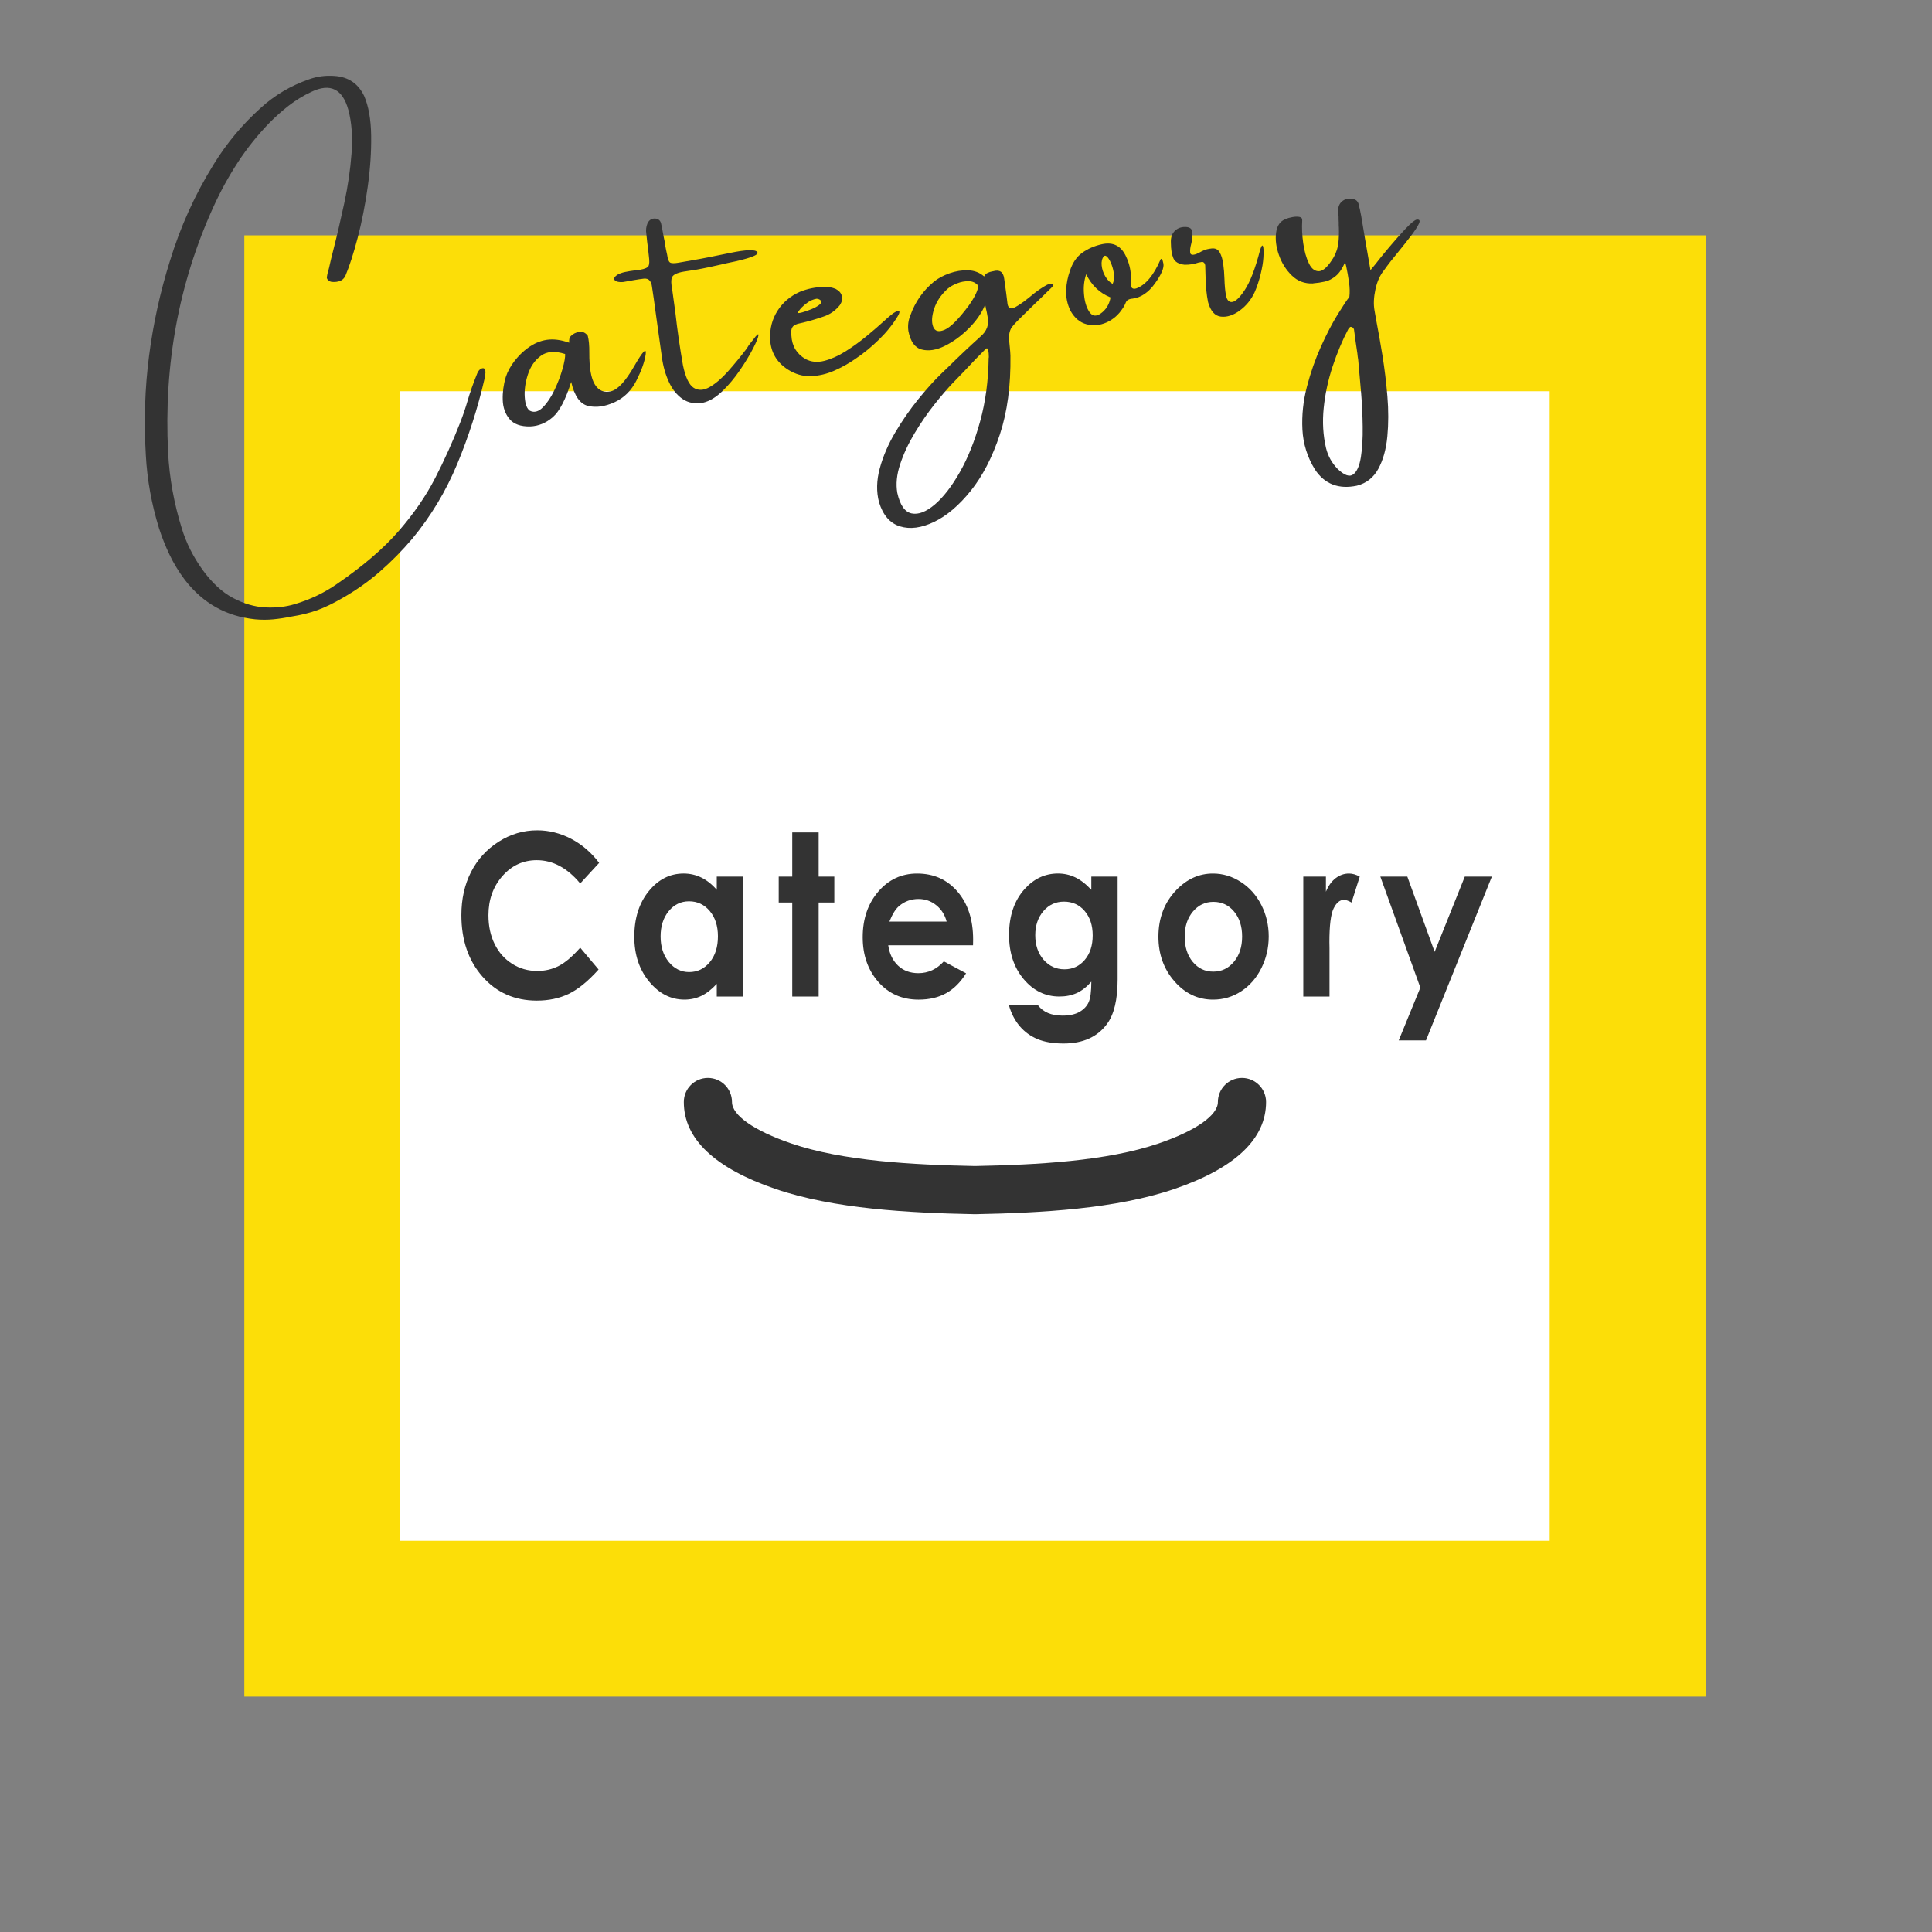
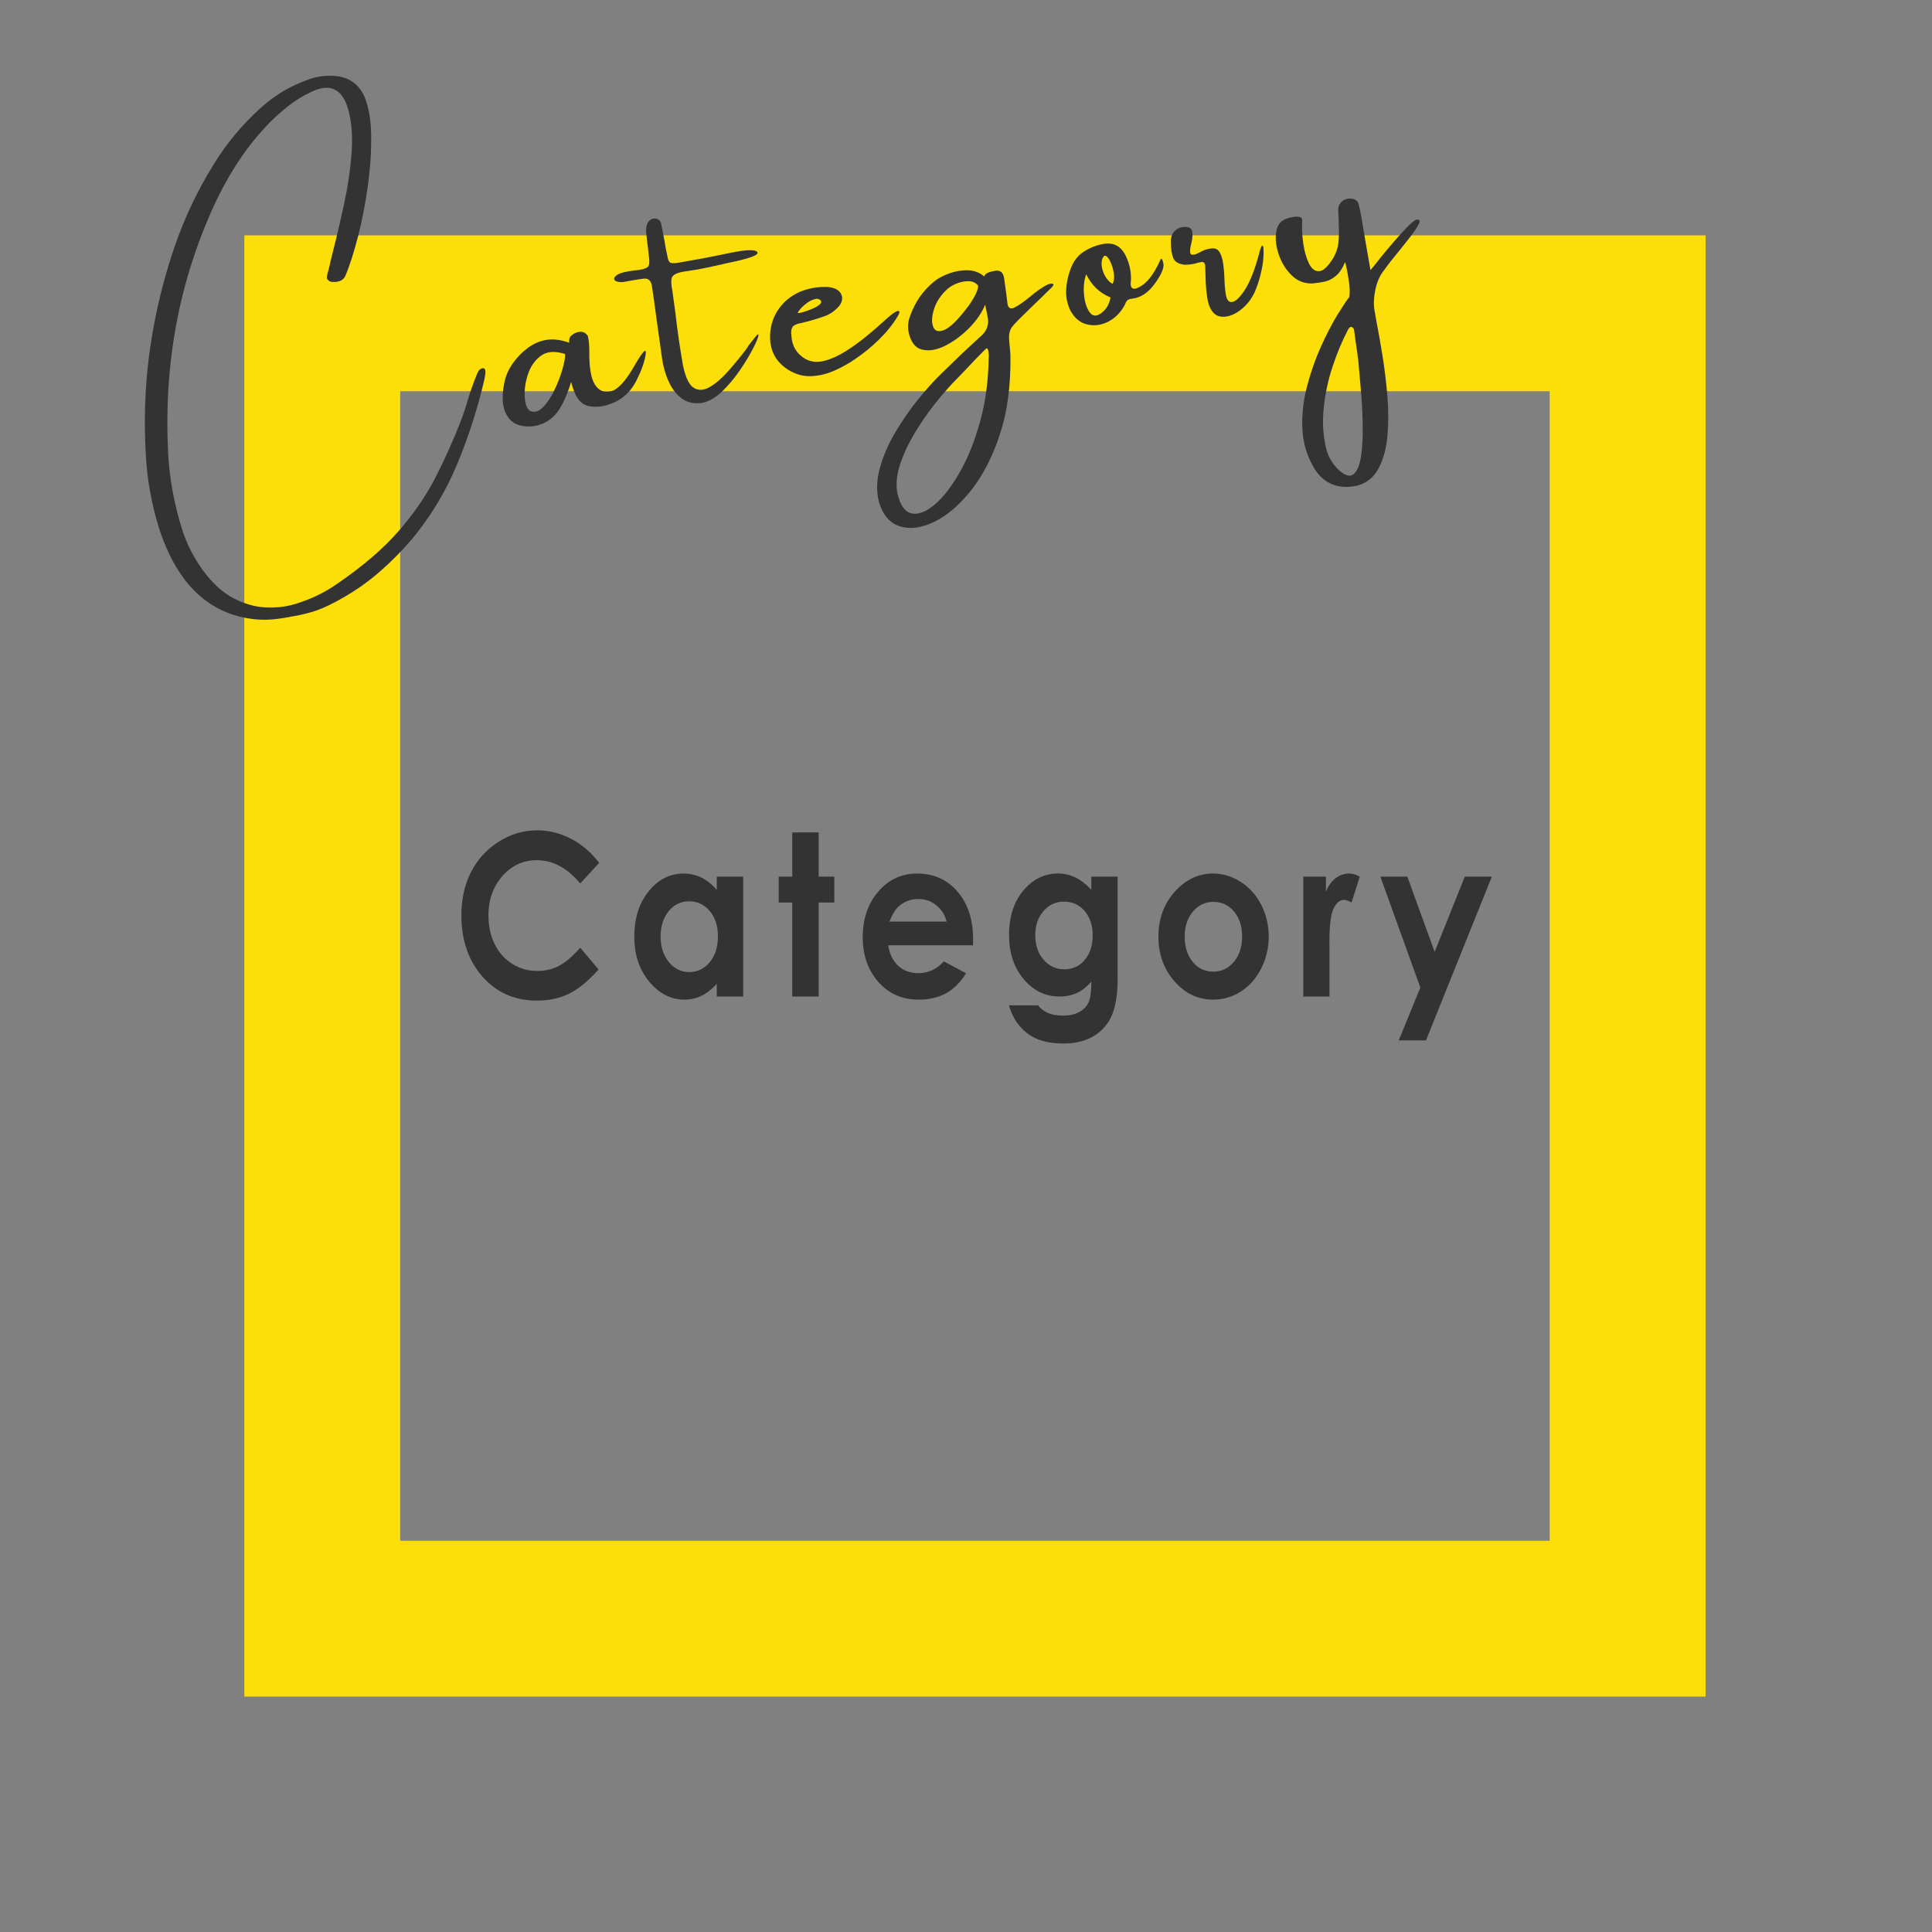
<svg xmlns="http://www.w3.org/2000/svg" version="1.1" id="レイヤー_1" x="0px" y="0px" width="300px" height="300px" viewBox="0 0 300 300" enable-background="new 0 0 300 300" xml:space="preserve">
  <rect x="0" y="0" width="300" height="300" fill="#808080" stroke="none" />
  <g>
    <rect y="0" fill="none" width="300" height="300" />
    <g>
-       <rect x="50.042" y="48.651" fill="#FFFFFF" width="202.697" height="202.697" />
      <path fill="#FCDE08" d="M240.636,60.754v178.492H62.144V60.754H240.636 M264.842,36.548H37.938v226.903h226.903L264.842,36.548    L264.842,36.548z" />
    </g>
    <g>
      <g>
        <g enable-background="new    ">
          <path fill="#333333" d="M93.035,133.99l-2.94,3.195c-2-2.41-4.25-3.615-6.75-3.615c-2.11,0-3.887,0.822-5.333,2.467      c-1.445,1.645-2.167,3.672-2.167,6.082c0,1.679,0.32,3.169,0.96,4.472c0.64,1.302,1.545,2.324,2.715,3.066      c1.17,0.743,2.47,1.114,3.9,1.114c1.22,0,2.335-0.26,3.345-0.78c1.01-0.52,2.12-1.464,3.331-2.835l2.85,3.39      c-1.631,1.815-3.173,3.073-4.624,3.775s-3.108,1.053-4.969,1.053c-3.433,0-6.243-1.24-8.43-3.723      c-2.187-2.481-3.28-5.662-3.28-9.541c0-2.51,0.498-4.741,1.494-6.692c0.996-1.951,2.422-3.52,4.279-4.707      c1.856-1.187,3.856-1.78,5.998-1.78c1.821,0,3.575,0.438,5.262,1.315C90.36,131.126,91.814,132.373,93.035,133.99z" />
          <path fill="#333333" d="M111.301,136.121h4.099v18.621h-4.099v-1.969c-0.8,0.867-1.602,1.492-2.407,1.874      c-0.805,0.383-1.677,0.573-2.617,0.573c-2.109,0-3.934-0.933-5.474-2.798s-2.309-4.185-2.309-6.957      c0-2.875,0.745-5.231,2.234-7.068c1.49-1.837,3.299-2.756,5.428-2.756c0.98,0,1.899,0.211,2.759,0.633      c0.859,0.422,1.654,1.056,2.384,1.9V136.121z M106.992,139.955c-1.267,0-2.319,0.511-3.157,1.532      c-0.838,1.021-1.257,2.331-1.257,3.928c0,1.609,0.426,2.933,1.279,3.971s1.902,1.557,3.149,1.557      c1.287,0,2.354-0.51,3.202-1.532c0.848-1.021,1.272-2.359,1.272-4.013c0-1.62-0.424-2.933-1.272-3.937      S108.289,139.955,106.992,139.955z" />
          <path fill="#333333" d="M123.021,129.258h4.099v6.863h2.432v4.022h-2.432v14.599h-4.099v-14.599h-2.102v-4.022h2.102V129.258z" />
          <path fill="#333333" d="M151.092,146.784h-13.167c0.19,1.324,0.698,2.376,1.524,3.158s1.879,1.172,3.16,1.172      c1.532,0,2.848-0.61,3.949-1.831l3.453,1.849c-0.861,1.392-1.892,2.422-3.093,3.089c-1.201,0.668-2.627,1.001-4.279,1.001      c-2.563,0-4.649-0.921-6.261-2.764s-2.417-4.15-2.417-6.923c0-2.841,0.803-5.2,2.41-7.077c1.606-1.876,3.621-2.815,6.043-2.815      c2.572,0,4.664,0.939,6.275,2.815c1.611,1.877,2.417,4.356,2.417,7.437L151.092,146.784z M146.993,143.104      c-0.271-1.038-0.805-1.883-1.602-2.533c-0.797-0.65-1.722-0.976-2.774-0.976c-1.143,0-2.146,0.365-3.008,1.095      c-0.542,0.457-1.042,1.261-1.504,2.414H146.993z" />
          <path fill="#333333" d="M169.462,136.121h4.083v15.951c0,3.148-0.555,5.465-1.666,6.948c-1.491,2.009-3.738,3.013-6.74,3.013      c-1.602,0-2.948-0.229-4.039-0.685c-1.092-0.457-2.012-1.127-2.763-2.012c-0.751-0.884-1.306-1.959-1.667-3.226h4.52      c0.4,0.524,0.916,0.921,1.547,1.189c0.63,0.268,1.375,0.402,2.236,0.402c1.102,0,1.986-0.194,2.658-0.582      c0.67-0.388,1.143-0.89,1.418-1.506s0.413-1.678,0.413-3.184c-0.721,0.821-1.477,1.412-2.267,1.771      c-0.791,0.359-1.688,0.539-2.688,0.539c-2.192,0-4.044-0.901-5.555-2.704c-1.512-1.803-2.268-4.085-2.268-6.846      c0-2.955,0.801-5.329,2.402-7.12c1.451-1.62,3.183-2.431,5.194-2.431c0.94,0,1.829,0.197,2.665,0.59      c0.836,0.394,1.674,1.042,2.515,1.943V136.121z M165.213,140.006c-1.291,0-2.357,0.494-3.197,1.48      c-0.842,0.987-1.262,2.228-1.262,3.723c0,1.552,0.431,2.824,1.291,3.817c0.861,0.993,1.941,1.489,3.243,1.489      c1.271,0,2.319-0.485,3.146-1.455s1.238-2.242,1.238-3.817c0-1.551-0.416-2.813-1.246-3.782S166.524,140.006,165.213,140.006z" />
          <path fill="#333333" d="M188.344,135.642c1.541,0,2.99,0.439,4.346,1.318c1.357,0.879,2.415,2.071,3.176,3.577      s1.141,3.132,1.141,4.878c0,1.757-0.383,3.4-1.148,4.929c-0.766,1.528-1.809,2.724-3.13,3.585s-2.777,1.292-4.368,1.292      c-2.343,0-4.342-0.949-5.998-2.85c-1.657-1.899-2.484-4.207-2.484-6.922c0-2.91,0.936-5.334,2.807-7.274      C184.325,136.487,186.212,135.642,188.344,135.642z M188.411,140.04c-1.272,0-2.333,0.505-3.181,1.515s-1.271,2.302-1.271,3.876      c0,1.62,0.419,2.933,1.255,3.937c0.838,1.004,1.898,1.506,3.182,1.506s2.351-0.507,3.203-1.523      c0.852-1.016,1.278-2.322,1.278-3.919s-0.419-2.895-1.256-3.894S189.715,140.04,188.411,140.04z" />
          <path fill="#333333" d="M202.375,136.121h3.514v2.345c0.381-0.924,0.886-1.626,1.517-2.105c0.63-0.479,1.321-0.719,2.071-0.719      c0.531,0,1.086,0.16,1.667,0.479l-1.276,4.022c-0.48-0.274-0.876-0.411-1.186-0.411c-0.631,0-1.164,0.445-1.6,1.335      c-0.436,0.89-0.652,2.636-0.652,5.237l0.015,0.907v7.531h-4.069V136.121z" />
          <path fill="#333333" d="M214.34,136.121h4.189l4.242,11.684l4.682-11.684h4.201l-10.23,25.433h-4.232l3.358-8.201      L214.34,136.121z" />
        </g>
      </g>
-       <path fill="#333333" d="M151.389,188.539c-0.023,0-0.049,0-0.072,0c-10.193-0.199-21.835-0.819-30.893-3.918    c-9.456-3.235-14.246-7.783-14.239-13.511c0.002-2.064,1.675-3.733,3.74-3.733h0.003c2.066,0,3.738,1.68,3.736,3.742    c-0.002,2.056,3.429,4.459,9.181,6.429c8.061,2.759,18.946,3.322,28.543,3.512c9.598-0.188,20.484-0.753,28.545-3.512    c5.752-1.97,9.183-4.373,9.18-6.429c0-2.063,1.672-3.742,3.736-3.742h0.004c2.064,0,3.737,1.669,3.742,3.733    c0.004,5.728-4.787,10.274-14.24,13.511c-9.058,3.099-20.699,3.719-30.896,3.918C151.438,188.539,151.415,188.539,151.389,188.539    z" />
    </g>
    <g>
      <g>
        <path fill="#333333" d="M75.035,57.173c0.179,0.026,0.287,0.146,0.324,0.356c0.037,0.213,0.029,0.451-0.026,0.725     c-0.054,0.271-0.094,0.496-0.12,0.674c-1.041,4.486-2.445,8.854-4.209,13.105c-1.765,4.25-4.097,8.127-6.997,11.633     c-1.54,1.813-3.205,3.502-4.994,5.065c-1.787,1.565-3.765,2.962-5.934,4.186c-1.371,0.796-2.638,1.403-3.799,1.828     c-1.161,0.422-2.533,0.759-4.117,1.01c-0.897,0.186-1.804,0.324-2.717,0.413c-0.916,0.088-1.86,0.088-2.835-0.002     c-4.471-0.462-8.101-2.494-10.888-6.104c-0.949-1.257-1.746-2.563-2.391-3.917c-0.646-1.354-1.194-2.732-1.645-4.136     c-1.155-3.75-1.837-7.527-2.041-11.328c-0.317-5.265-0.149-10.41,0.504-15.438c0.654-5.029,1.735-9.944,3.243-14.745     c1.623-5.315,3.893-10.324,6.814-15.025c2.012-3.263,4.449-6.177,7.31-8.747c2.129-1.942,4.617-3.416,7.464-4.412     c1.257-0.453,2.578-0.628,3.963-0.524c2.148,0.146,3.683,1.183,4.604,3.112c0.689,1.596,1.05,3.646,1.085,6.153     c0.037,2.511-0.144,5.166-0.536,7.968c-0.393,2.801-0.91,5.43-1.553,7.884c-0.643,2.453-1.282,4.434-1.918,5.94     c-0.193,0.383-0.468,0.644-0.821,0.777c-0.354,0.135-0.767,0.187-1.238,0.152c-0.236-0.017-0.44-0.11-0.617-0.283     c-0.175-0.174-0.236-0.353-0.183-0.535c0.035-0.296,0.102-0.584,0.197-0.864c0.031-0.151,0.075-0.317,0.131-0.501     c0.175-0.816,0.392-1.728,0.652-2.732c0.567-2.222,1.135-4.649,1.702-7.278c0.569-2.629,0.949-5.22,1.139-7.768     c0.191-2.548,0.027-4.793-0.49-6.736c-0.897-3.272-2.807-4.216-5.731-2.828c-1.29,0.605-2.463,1.323-3.524,2.147     c-1.062,0.827-2.06,1.715-2.998,2.666c-1.87,1.93-3.519,3.992-4.948,6.193c-1.428,2.198-2.688,4.499-3.774,6.901     c-5.365,11.788-7.704,24.484-7.021,38.086c0.201,3.947,0.908,7.877,2.123,11.792c0.689,2.262,1.767,4.412,3.231,6.45     c1.459,2.011,3.031,3.462,4.714,4.359c1.684,0.895,3.354,1.383,5.013,1.47c1.658,0.084,3.176-0.081,4.556-0.498     c2.432-0.72,4.645-1.779,6.636-3.178c3.994-2.739,7.17-5.464,9.526-8.176s4.248-5.46,5.676-8.24     c1.43-2.782,2.725-5.656,3.887-8.624c0.46-1.185,0.842-2.313,1.148-3.384c0.361-1.257,0.864-2.683,1.512-4.28     C74.355,57.438,74.657,57.18,75.035,57.173z" />
        <path fill="#333333" d="M100.258,55.036c-0.164,1.135-0.645,2.49-1.44,4.068c-0.798,1.581-1.943,2.704-3.439,3.377     c-1.496,0.668-2.859,0.852-4.089,0.545c-1.231-0.306-2.097-1.547-2.598-3.729c-0.855,2.739-1.806,4.563-2.85,5.475     c-1.046,0.912-2.218,1.394-3.519,1.448c-1.476,0.028-2.548-0.357-3.211-1.155c-0.665-0.8-1.015-1.792-1.048-2.977     c-0.035-1.188,0.122-2.362,0.468-3.528c0.284-0.864,0.738-1.7,1.367-2.509c0.628-0.809,1.317-1.481,2.063-2.021     c0.926-0.685,1.906-1.104,2.94-1.26c1.034-0.152,2.187-0.007,3.456,0.438c0.033,0.021,0.042-0.007,0.028-0.092     c-0.021-0.112-0.017-0.261,0.011-0.438c0.026-0.179,0.1-0.337,0.221-0.475c0.344-0.353,0.777-0.573,1.299-0.665     c0.521-0.093,0.971,0.104,1.348,0.591c0.175,0.667,0.256,1.54,0.243,2.616c-0.015,2.388,0.278,4.051,0.879,4.99     c0.603,0.941,1.433,1.282,2.493,1.022c1.059-0.26,2.26-1.563,3.605-3.907C99.831,54.507,100.422,53.903,100.258,55.036z      M82.288,63.787c0.665,0.317,1.332,0.144,1.999-0.527c0.667-0.669,1.266-1.561,1.798-2.671c0.531-1.111,0.949-2.203,1.253-3.273     c0.306-1.071,0.444-1.854,0.416-2.342c-1.571-0.508-2.828-0.418-3.767,0.273c-0.939,0.687-1.612,1.657-2.017,2.904     c-0.405,1.249-0.567,2.427-0.488,3.531C81.558,62.788,81.827,63.49,82.288,63.787z" />
        <path fill="#333333" d="M116.951,52.746c0.584-0.802,0.858-1.022,0.82-0.667c-0.041,0.354-0.319,1.037-0.84,2.045     c-0.52,1.008-1.196,2.122-2.026,3.346c-0.831,1.221-1.743,2.313-2.738,3.271c-0.993,0.962-1.993,1.559-2.997,1.792     c-1.24,0.219-2.299,0.027-3.176-0.573c-0.877-0.602-1.583-1.479-2.12-2.634c-0.538-1.155-0.905-2.443-1.096-3.863     c-0.221-1.588-0.444-3.178-0.667-4.767c-0.11-0.794-0.219-1.574-0.324-2.342c-0.167-1.277-0.348-2.555-0.545-3.828     c-0.041-0.398-0.162-0.72-0.365-0.959c-0.203-0.241-0.503-0.341-0.902-0.3c-0.457,0.051-1.022,0.136-1.701,0.256     c-0.591,0.105-1.1,0.193-1.521,0.27c-0.603,0.048-1.024-0.037-1.266-0.256c-0.243-0.22-0.133-0.501,0.33-0.845     c0.343-0.205,0.767-0.36,1.271-0.462c0.504-0.104,0.999-0.185,1.483-0.242c0.315-0.024,0.586-0.059,0.811-0.098     c0.763-0.134,1.207-0.337,1.333-0.605c0.127-0.271,0.142-0.762,0.046-1.471c-0.074-0.742-0.162-1.498-0.269-2.262     c-0.041-0.401-0.083-0.801-0.124-1.201c-0.105-0.592-0.044-1.155,0.181-1.688c0.26-0.513,0.652-0.755,1.179-0.731     c0.472,0.031,0.776,0.27,0.912,0.711c0.157,0.729,0.302,1.473,0.437,2.235c0.103,0.416,0.177,0.84,0.225,1.267     c0.08,0.453,0.175,0.914,0.288,1.39c0.092,0.682,0.243,1.091,0.457,1.227c0.213,0.138,0.672,0.144,1.376,0.018     c1.157-0.202,2.299-0.404,3.426-0.604c0.507-0.088,2.023-0.393,4.549-0.91c2.525-0.518,3.929-0.554,4.209-0.107     c0.284,0.443-1.275,1.007-4.672,1.694c-2.038,0.478-3.62,0.813-4.748,1.011c-0.768,0.107-1.446,0.213-2.038,0.315     c-1.015,0.179-1.612,0.466-1.791,0.862c-0.177,0.394-0.157,1.124,0.061,2.189c0.131,0.908,0.282,2.014,0.455,3.321     c0.299,2.681,0.691,5.401,1.177,8.167c0.389,1.877,0.945,3.043,1.664,3.5c0.72,0.454,1.542,0.418,2.467-0.108     c0.925-0.525,1.879-1.343,2.863-2.444c0.982-1.105,1.945-2.277,2.889-3.52c0.199-0.354,0.442-0.704,0.731-1.044     C116.757,52.969,116.851,52.851,116.951,52.746z" />
        <path fill="#333333" d="M138.332,48.935c0.25-0.221,0.503-0.396,0.757-0.526c0.252-0.134,0.429-0.157,0.533-0.072     c0.101,0.083,0.029,0.335-0.216,0.757c-0.764,1.269-1.735,2.479-2.914,3.631c-1.177,1.153-2.415,2.163-3.716,3.032     c-1.011,0.702-2.104,1.308-3.277,1.822c-1.173,0.51-2.376,0.789-3.604,0.831c-1.229,0.041-2.415-0.301-3.561-1.03     c-1.739-1.118-2.656-2.701-2.756-4.748c-0.053-1.617,0.33-3.075,1.148-4.366c0.82-1.293,1.969-2.272,3.45-2.942     c1.247-0.51,2.539-0.768,3.876-0.77c0.608-0.02,1.177,0.083,1.711,0.308c0.51,0.261,0.829,0.619,0.953,1.076     c0.125,0.457,0.027,0.933-0.293,1.426c-0.689,0.875-1.557,1.479-2.603,1.812c-1.177,0.409-2.367,0.75-3.57,1.021     c-0.591,0.105-0.985,0.297-1.185,0.578c-0.197,0.284-0.258,0.723-0.18,1.321c0.084,1.642,0.823,2.863,2.214,3.665     c0.868,0.458,1.835,0.547,2.905,0.271c1.07-0.275,2.168-0.768,3.294-1.476s2.214-1.496,3.268-2.364     c1.054-0.869,1.993-1.682,2.819-2.437C137.734,49.43,138.05,49.158,138.332,48.935z M124.362,47.864     c0.006,0.028-0.007,0.045-0.035,0.051c-0.046,0.065-0.105,0.142-0.177,0.229c-0.073,0.084-0.138,0.169-0.195,0.252     c-0.059,0.081-0.085,0.139-0.08,0.166c0.042,0.079,0.278,0.06,0.708-0.059c0.431-0.12,0.896-0.282,1.396-0.486     c0.503-0.204,0.914-0.431,1.234-0.676c0.318-0.245,0.387-0.483,0.201-0.711c-0.07-0.073-0.162-0.13-0.269-0.169     c-0.108-0.041-0.223-0.064-0.341-0.072c-0.506,0.09-0.954,0.27-1.343,0.543C125.073,47.201,124.707,47.512,124.362,47.864z" />
        <path fill="#333333" d="M162.591,44.219c0.243-0.1,0.459-0.161,0.644-0.179c0.186-0.02,0.297,0.026,0.33,0.138     c0.035,0.112-0.098,0.309-0.396,0.593c-0.127,0.111-0.275,0.252-0.447,0.43c-0.593,0.597-1.287,1.272-2.084,2.022     c-0.845,0.818-1.613,1.573-2.306,2.26c-0.692,0.689-1.142,1.198-1.345,1.523c-0.215,0.444-0.313,0.907-0.303,1.384     c0.012,0.478,0.053,0.987,0.118,1.527c0.046,0.429,0.078,0.857,0.097,1.291c0.067,4.668-0.483,8.764-1.651,12.284     c-1.166,3.521-2.667,6.422-4.502,8.708c-1.836,2.285-3.74,3.901-5.709,4.843c-1.971,0.942-3.732,1.175-5.285,0.691     c-1.553-0.479-2.638-1.729-3.255-3.742c-0.435-1.639-0.394-3.397,0.116-5.274c0.512-1.879,1.312-3.734,2.398-5.569     c1.086-1.835,2.273-3.548,3.563-5.142c1.29-1.594,2.505-2.942,3.647-4.043c0.322-0.319,0.658-0.64,1.008-0.964     c1.608-1.591,3.253-3.146,4.934-4.663c1.094-0.893,1.482-1.978,1.169-3.261c-0.024-0.141-0.06-0.338-0.104-0.592     c-0.093-0.36-0.176-0.753-0.25-1.177c-0.529,1.286-1.375,2.511-2.536,3.675c-1.161,1.163-2.404,2.073-3.727,2.729     c-1.324,0.654-2.52,0.842-3.585,0.564c-1.066-0.275-1.757-1.229-2.074-2.86c-0.122-0.85-0.019-1.667,0.308-2.452     c0.739-2.078,1.958-3.819,3.659-5.226c0.636-0.52,1.439-0.949,2.41-1.297c0.971-0.344,1.94-0.501,2.905-0.468     c0.963,0.033,1.791,0.353,2.479,0.958c0.101-0.25,0.279-0.435,0.533-0.553c0.256-0.118,0.496-0.195,0.723-0.236     c0.055-0.009,0.098-0.017,0.127-0.021c1.021-0.297,1.601,0.096,1.734,1.177c0.104,0.766,0.211,1.533,0.316,2.297     c0.072,0.569,0.141,1.126,0.206,1.666c0.144,0.643,0.532,0.792,1.17,0.448c0.638-0.346,1.388-0.87,2.251-1.575     C160.861,45.294,161.766,44.655,162.591,44.219z M153.52,55.587c-0.004-0.028,0.004-0.06,0.027-0.092     c-0.002-0.176-0.009-0.392-0.027-0.648c-0.018-0.26-0.062-0.47-0.133-0.63c-0.072-0.162-0.183-0.173-0.332-0.03     c-1.041,1.026-2.123,2.146-3.245,3.364c-0.663,0.696-1.29,1.345-1.881,1.945c-0.834,0.873-1.787,1.983-2.857,3.336     c-1.07,1.353-2.087,2.833-3.055,4.441c-0.967,1.61-1.715,3.216-2.246,4.823c-0.53,1.604-0.676,3.084-0.438,4.437     c0.424,1.902,1.163,2.964,2.22,3.187c1.055,0.221,2.253-0.239,3.594-1.376c1.339-1.139,2.642-2.821,3.906-5.05     c1.266-2.229,2.313-4.856,3.146-7.881C153.032,62.388,153.473,59.113,153.52,55.587z M150.427,47.454     c0.978-1.392,1.464-2.424,1.462-3.092c-0.371-0.459-0.863-0.69-1.475-0.697c-0.614-0.012-1.218,0.103-1.814,0.341     c-0.599,0.236-1.087,0.52-1.465,0.847c-1.028,0.937-1.724,1.976-2.089,3.115c-0.367,1.141-0.415,2.065-0.144,2.771     c0.269,0.708,0.864,0.866,1.783,0.471C147.605,50.815,148.853,49.563,150.427,47.454z" />
        <path fill="#333333" d="M180.21,40.284c0.162-0.232,0.31-0.02,0.44,0.643c0.13,0.66-0.307,1.689-1.311,3.088     c-1.002,1.396-2.156,2.183-3.465,2.354c-0.287,0.021-0.523,0.085-0.707,0.189c-0.186,0.105-0.326,0.298-0.422,0.577     c-0.102,0.25-0.234,0.492-0.396,0.724l-0.035,0.051c-0.639,0.984-1.472,1.706-2.496,2.162c-1.023,0.457-2.053,0.552-3.09,0.282     c-1.037-0.267-1.871-0.969-2.508-2.106c-0.506-1.044-0.727-2.14-0.668-3.285c0.057-0.999,0.25-1.962,0.581-2.893     c0.394-1.231,1.021-2.165,1.884-2.797c0.862-0.632,1.881-1.079,3.056-1.345c1.761-0.398,3.021,0.238,3.782,1.907     c0.459,0.965,0.711,1.981,0.754,3.049c0.012,0.229,0.012,0.477,0,0.743c-0.027,0.179-0.039,0.354-0.039,0.529     c0.045,0.574,0.328,0.786,0.854,0.635C177.876,44.272,179.136,42.771,180.21,40.284z M170.92,48.68     c0.827-0.582,1.336-1.413,1.523-2.492c-1.692-0.688-2.951-1.89-3.776-3.606c-0.33,0.931-0.446,1.97-0.344,3.113     c0.099,1.146,0.375,2.057,0.829,2.732C169.605,49.102,170.193,49.187,170.92,48.68z M172.77,44.082     c0.188-0.411,0.258-0.882,0.209-1.411c-0.051-0.528-0.17-1.044-0.359-1.551c-0.191-0.503-0.398-0.889-0.619-1.155     c-0.221-0.265-0.42-0.324-0.6-0.177c-0.283,0.367-0.396,0.847-0.334,1.433c0.059,0.584,0.244,1.148,0.559,1.688     C171.939,43.45,172.32,43.841,172.77,44.082z" />
        <path fill="#333333" d="M195.641,38.915c0.164-0.554,0.293-0.814,0.385-0.787c0.093,0.024,0.149,0.228,0.172,0.602     c0.021,0.374,0.017,0.796-0.018,1.269c-0.044,0.732-0.189,1.603-0.435,2.604s-0.554,1.93-0.927,2.78     c-0.549,1.172-1.326,2.124-2.332,2.854c-1.004,0.729-1.975,1.039-2.911,0.928c-0.935-0.111-1.597-0.858-1.986-2.244     c-0.237-1.179-0.368-2.493-0.391-3.942c-0.021-0.607-0.037-1.199-0.054-1.78c-0.033-0.196-0.11-0.343-0.229-0.438     c-0.12-0.096-0.26-0.114-0.424-0.057c-0.114,0.021-0.239,0.042-0.381,0.065c-0.686,0.238-1.407,0.353-2.165,0.339     c-0.919-0.1-1.501-0.439-1.75-1.021c-0.249-0.582-0.374-1.382-0.38-2.396c-0.039-0.721,0.13-1.295,0.502-1.725     c0.377-0.429,0.865-0.668,1.468-0.716c0.833-0.06,1.282,0.188,1.353,0.744c0.067,0.554,0.017,1.166-0.158,1.835     c-0.157,0.58-0.215,1.05-0.166,1.402c0.048,0.356,0.373,0.422,0.973,0.199c0.136-0.053,0.284-0.122,0.443-0.208     c0.211-0.125,0.457-0.247,0.742-0.371c0.283-0.124,0.668-0.212,1.152-0.269c0.566-0.072,0.987,0.124,1.258,0.586     c0.27,0.46,0.457,1.066,0.561,1.817c0.103,0.753,0.166,1.521,0.188,2.302c0.028,0.983,0.104,1.819,0.225,2.511     c0.123,0.689,0.392,1.057,0.806,1.102c0.56,0.046,1.267-0.572,2.114-1.856C194.126,43.762,194.913,41.719,195.641,38.915z" />
        <path fill="#333333" d="M219.973,34.101c0.457-0.052,0.575,0.16,0.354,0.636c-0.224,0.476-0.628,1.101-1.22,1.872     c-0.59,0.774-1.231,1.584-1.924,2.435c-0.937,1.124-1.683,2.083-2.24,2.879c-0.646,0.783-1.103,1.787-1.365,3.01     c-0.264,1.226-0.313,2.315-0.143,3.273c0.088,0.508,0.195,1.114,0.321,1.819c0.28,1.432,0.585,3.159,0.914,5.181     c0.326,2.021,0.58,4.126,0.765,6.318c0.183,2.19,0.181,4.277-0.008,6.261c-0.188,1.979-0.656,3.652-1.404,5.021     c-0.746,1.367-1.857,2.238-3.334,2.614c-2.832,0.588-5-0.25-6.504-2.516c-1.182-1.913-1.828-3.979-1.944-6.198     c-0.114-2.219,0.12-4.44,0.7-6.665c0.582-2.225,1.312-4.308,2.189-6.251c0.879-1.943,1.735-3.59,2.574-4.946     c0.836-1.352,1.445-2.266,1.827-2.741c0.083-0.682,0.065-1.45-0.058-2.301c-0.121-0.851-0.265-1.669-0.433-2.454     c-0.071-0.247-0.127-0.471-0.162-0.668c-0.409,0.975-0.886,1.691-1.43,2.15c-0.543,0.458-1.116,0.757-1.72,0.892     c-0.601,0.134-1.172,0.221-1.719,0.26c-0.057,0.01-0.113,0.02-0.169,0.029c-1.271,0.05-2.354-0.363-3.25-1.238     c-0.896-0.873-1.563-1.935-1.999-3.178c-0.438-1.247-0.584-2.406-0.438-3.478c0.144-1.072,0.625-1.768,1.439-2.086     c0.324-0.144,0.697-0.254,1.12-0.327c0.425-0.076,0.785-0.081,1.087-0.018c0.303,0.063,0.438,0.256,0.409,0.582     c-0.069,1.087-0.019,2.248,0.155,3.482c0.175,1.233,0.468,2.281,0.88,3.137c0.413,0.857,0.951,1.264,1.61,1.222     c0.66-0.044,1.418-0.78,2.271-2.211c0.392-0.738,0.628-1.47,0.702-2.195c0.078-0.725,0.102-1.492,0.076-2.302     c-0.022-0.288-0.03-0.576-0.022-0.869c-0.022-0.288-0.028-0.577-0.024-0.868c-0.036-0.37-0.059-0.746-0.065-1.122     c0.037-0.617,0.294-1.085,0.776-1.402s1.045-0.387,1.687-0.21c0.341,0.114,0.567,0.335,0.685,0.665     c0.17,0.637,0.313,1.282,0.427,1.929c0.376,2.29,0.856,5.099,1.442,8.425c0.023-0.033,0.264-0.322,0.717-0.868     c0.568-0.74,1.298-1.64,2.186-2.697c0.891-1.058,1.739-2.014,2.546-2.868C219.07,34.661,219.639,34.188,219.973,34.101z      M210.9,55.847c-0.055-0.31-0.099-0.636-0.129-0.979c-0.187-1.218-0.359-2.452-0.521-3.703c-0.011-0.056-0.044-0.122-0.102-0.199     c-0.058-0.079-0.116-0.127-0.178-0.145c-0.162-0.088-0.285-0.088-0.371,0c-0.086,0.089-0.164,0.182-0.234,0.282     c-0.916,1.73-1.725,3.653-2.426,5.769c-0.705,2.116-1.166,4.269-1.392,6.461c-0.225,2.189-0.104,4.274,0.363,6.258     c0.302,1.227,0.899,2.299,1.787,3.216c1.05,1.008,1.864,1.293,2.44,0.857c0.577-0.438,0.971-1.334,1.184-2.693     c0.21-1.361,0.304-2.933,0.279-4.716c-0.023-1.783-0.104-3.521-0.242-5.211c-0.139-1.691-0.262-3.093-0.37-4.208     C210.951,56.464,210.922,56.134,210.9,55.847z" />
      </g>
    </g>
  </g>
</svg>